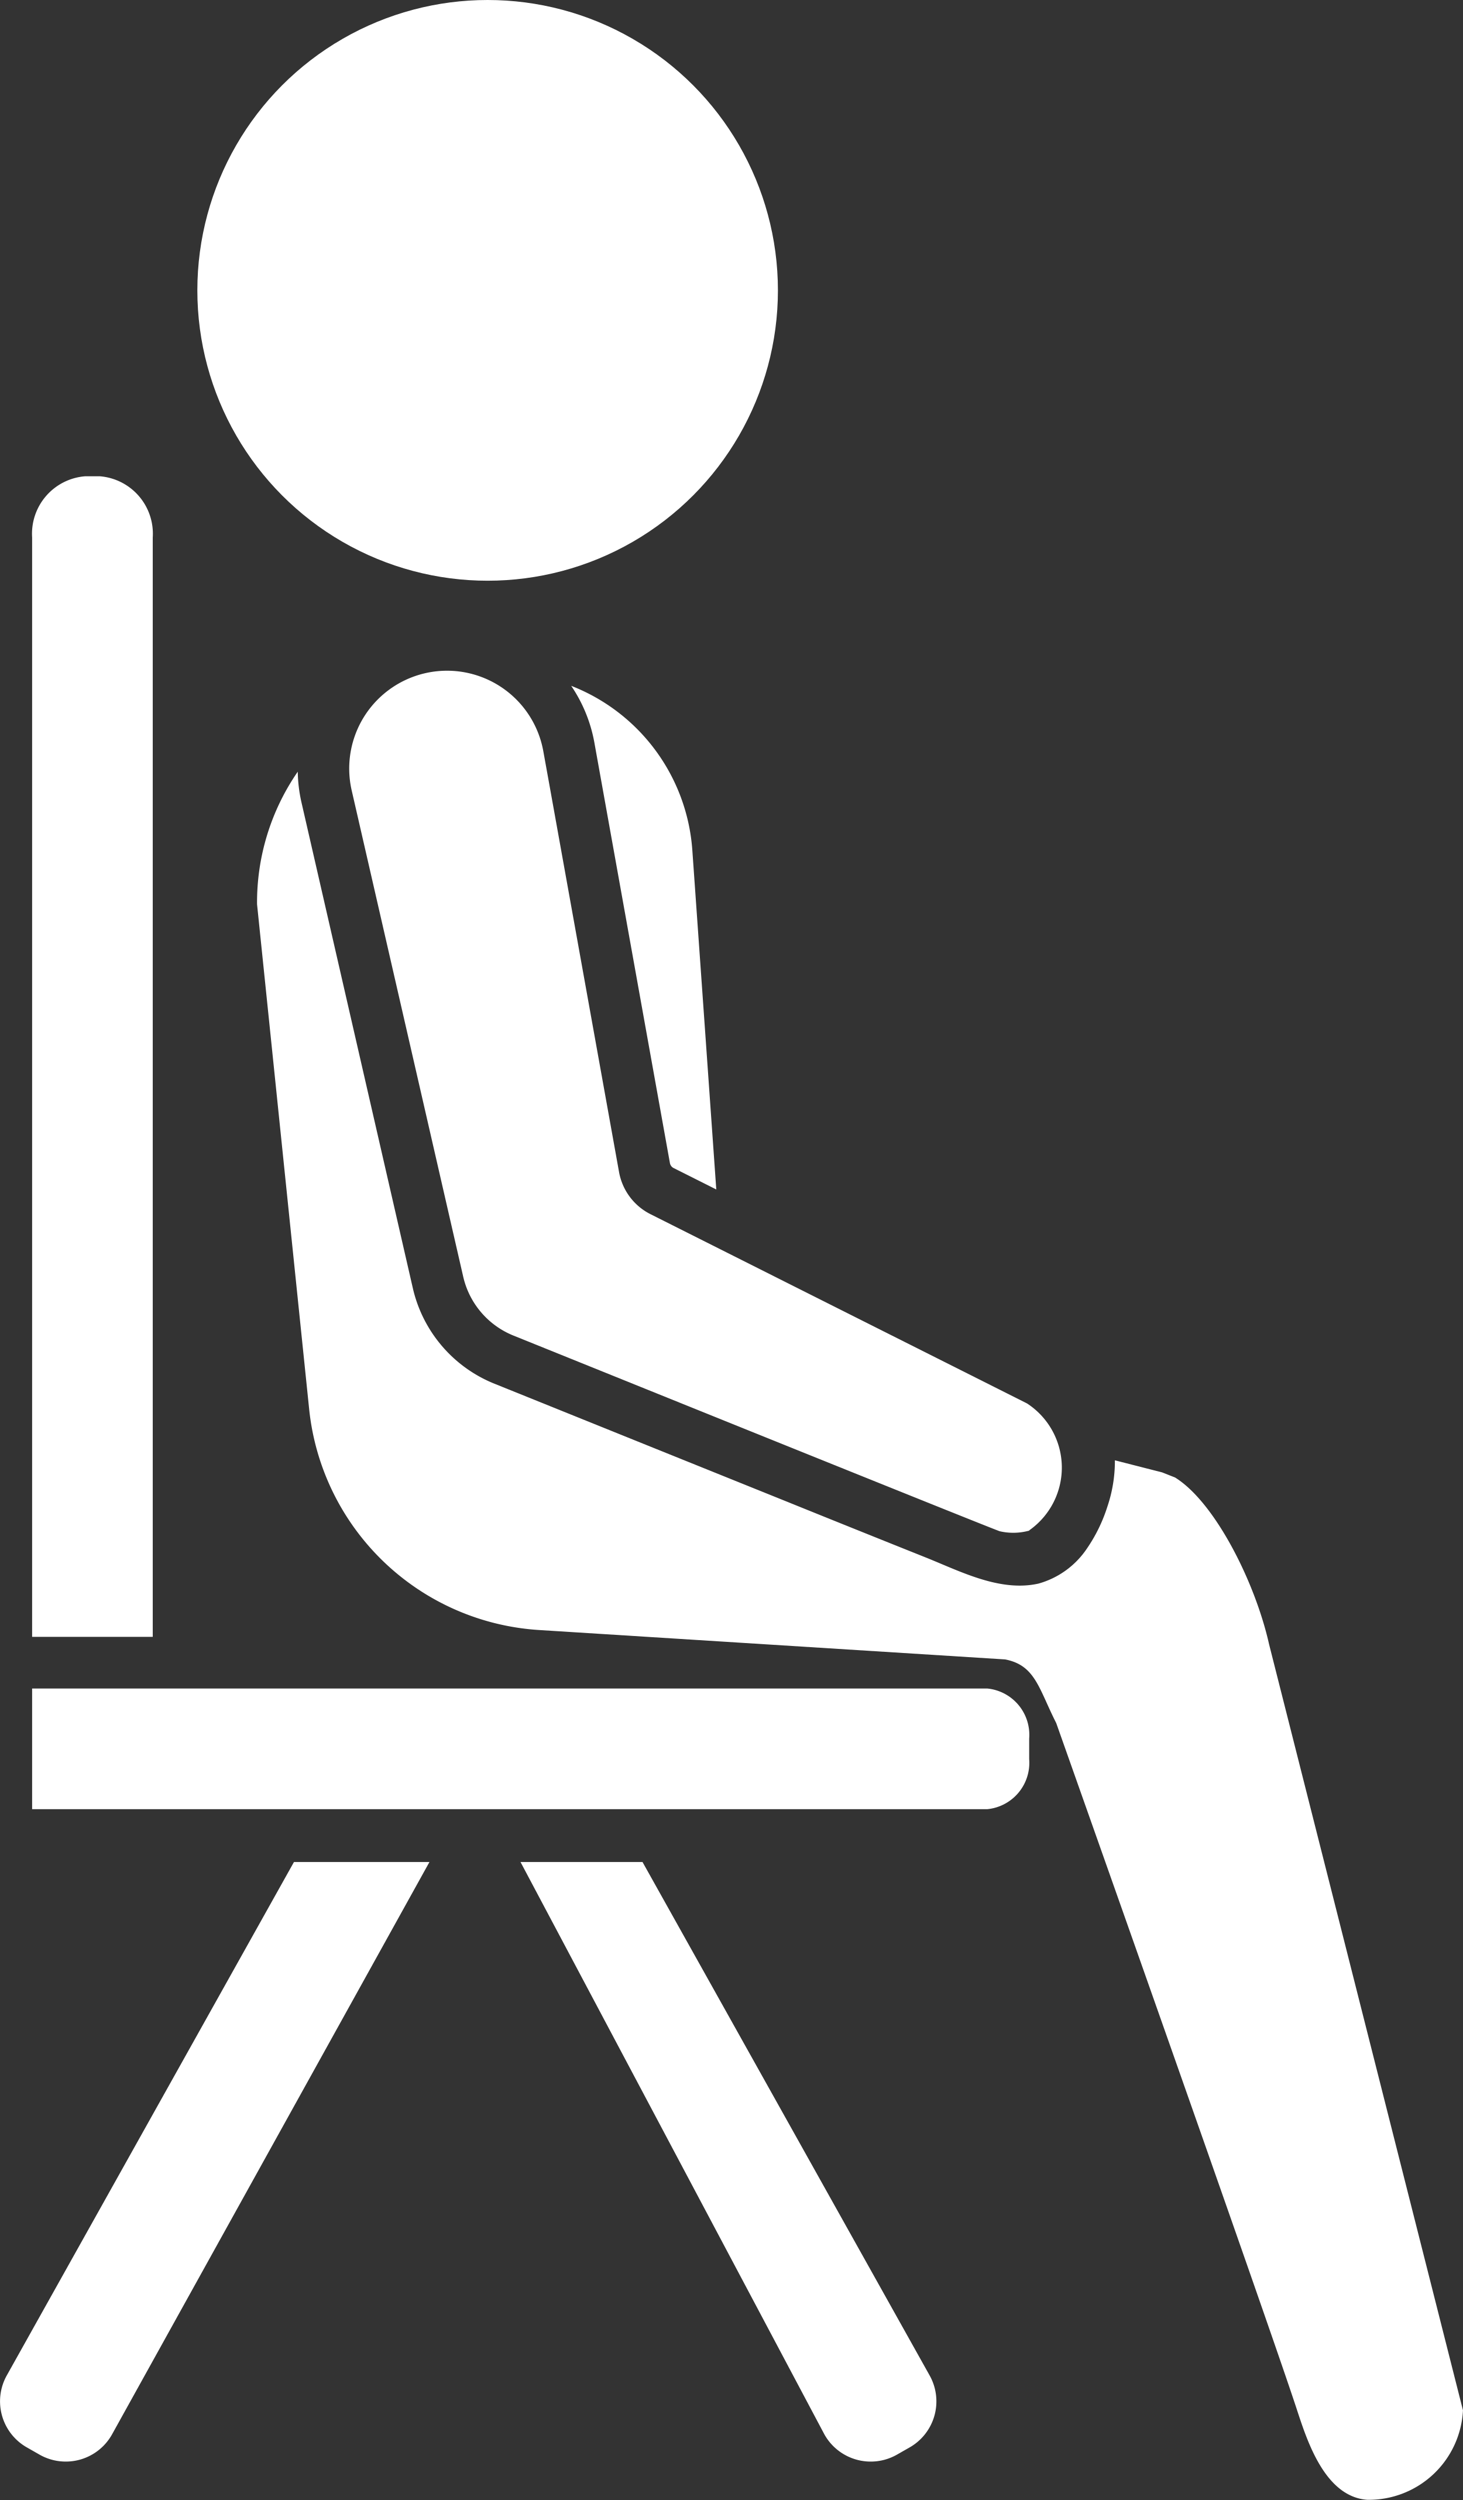
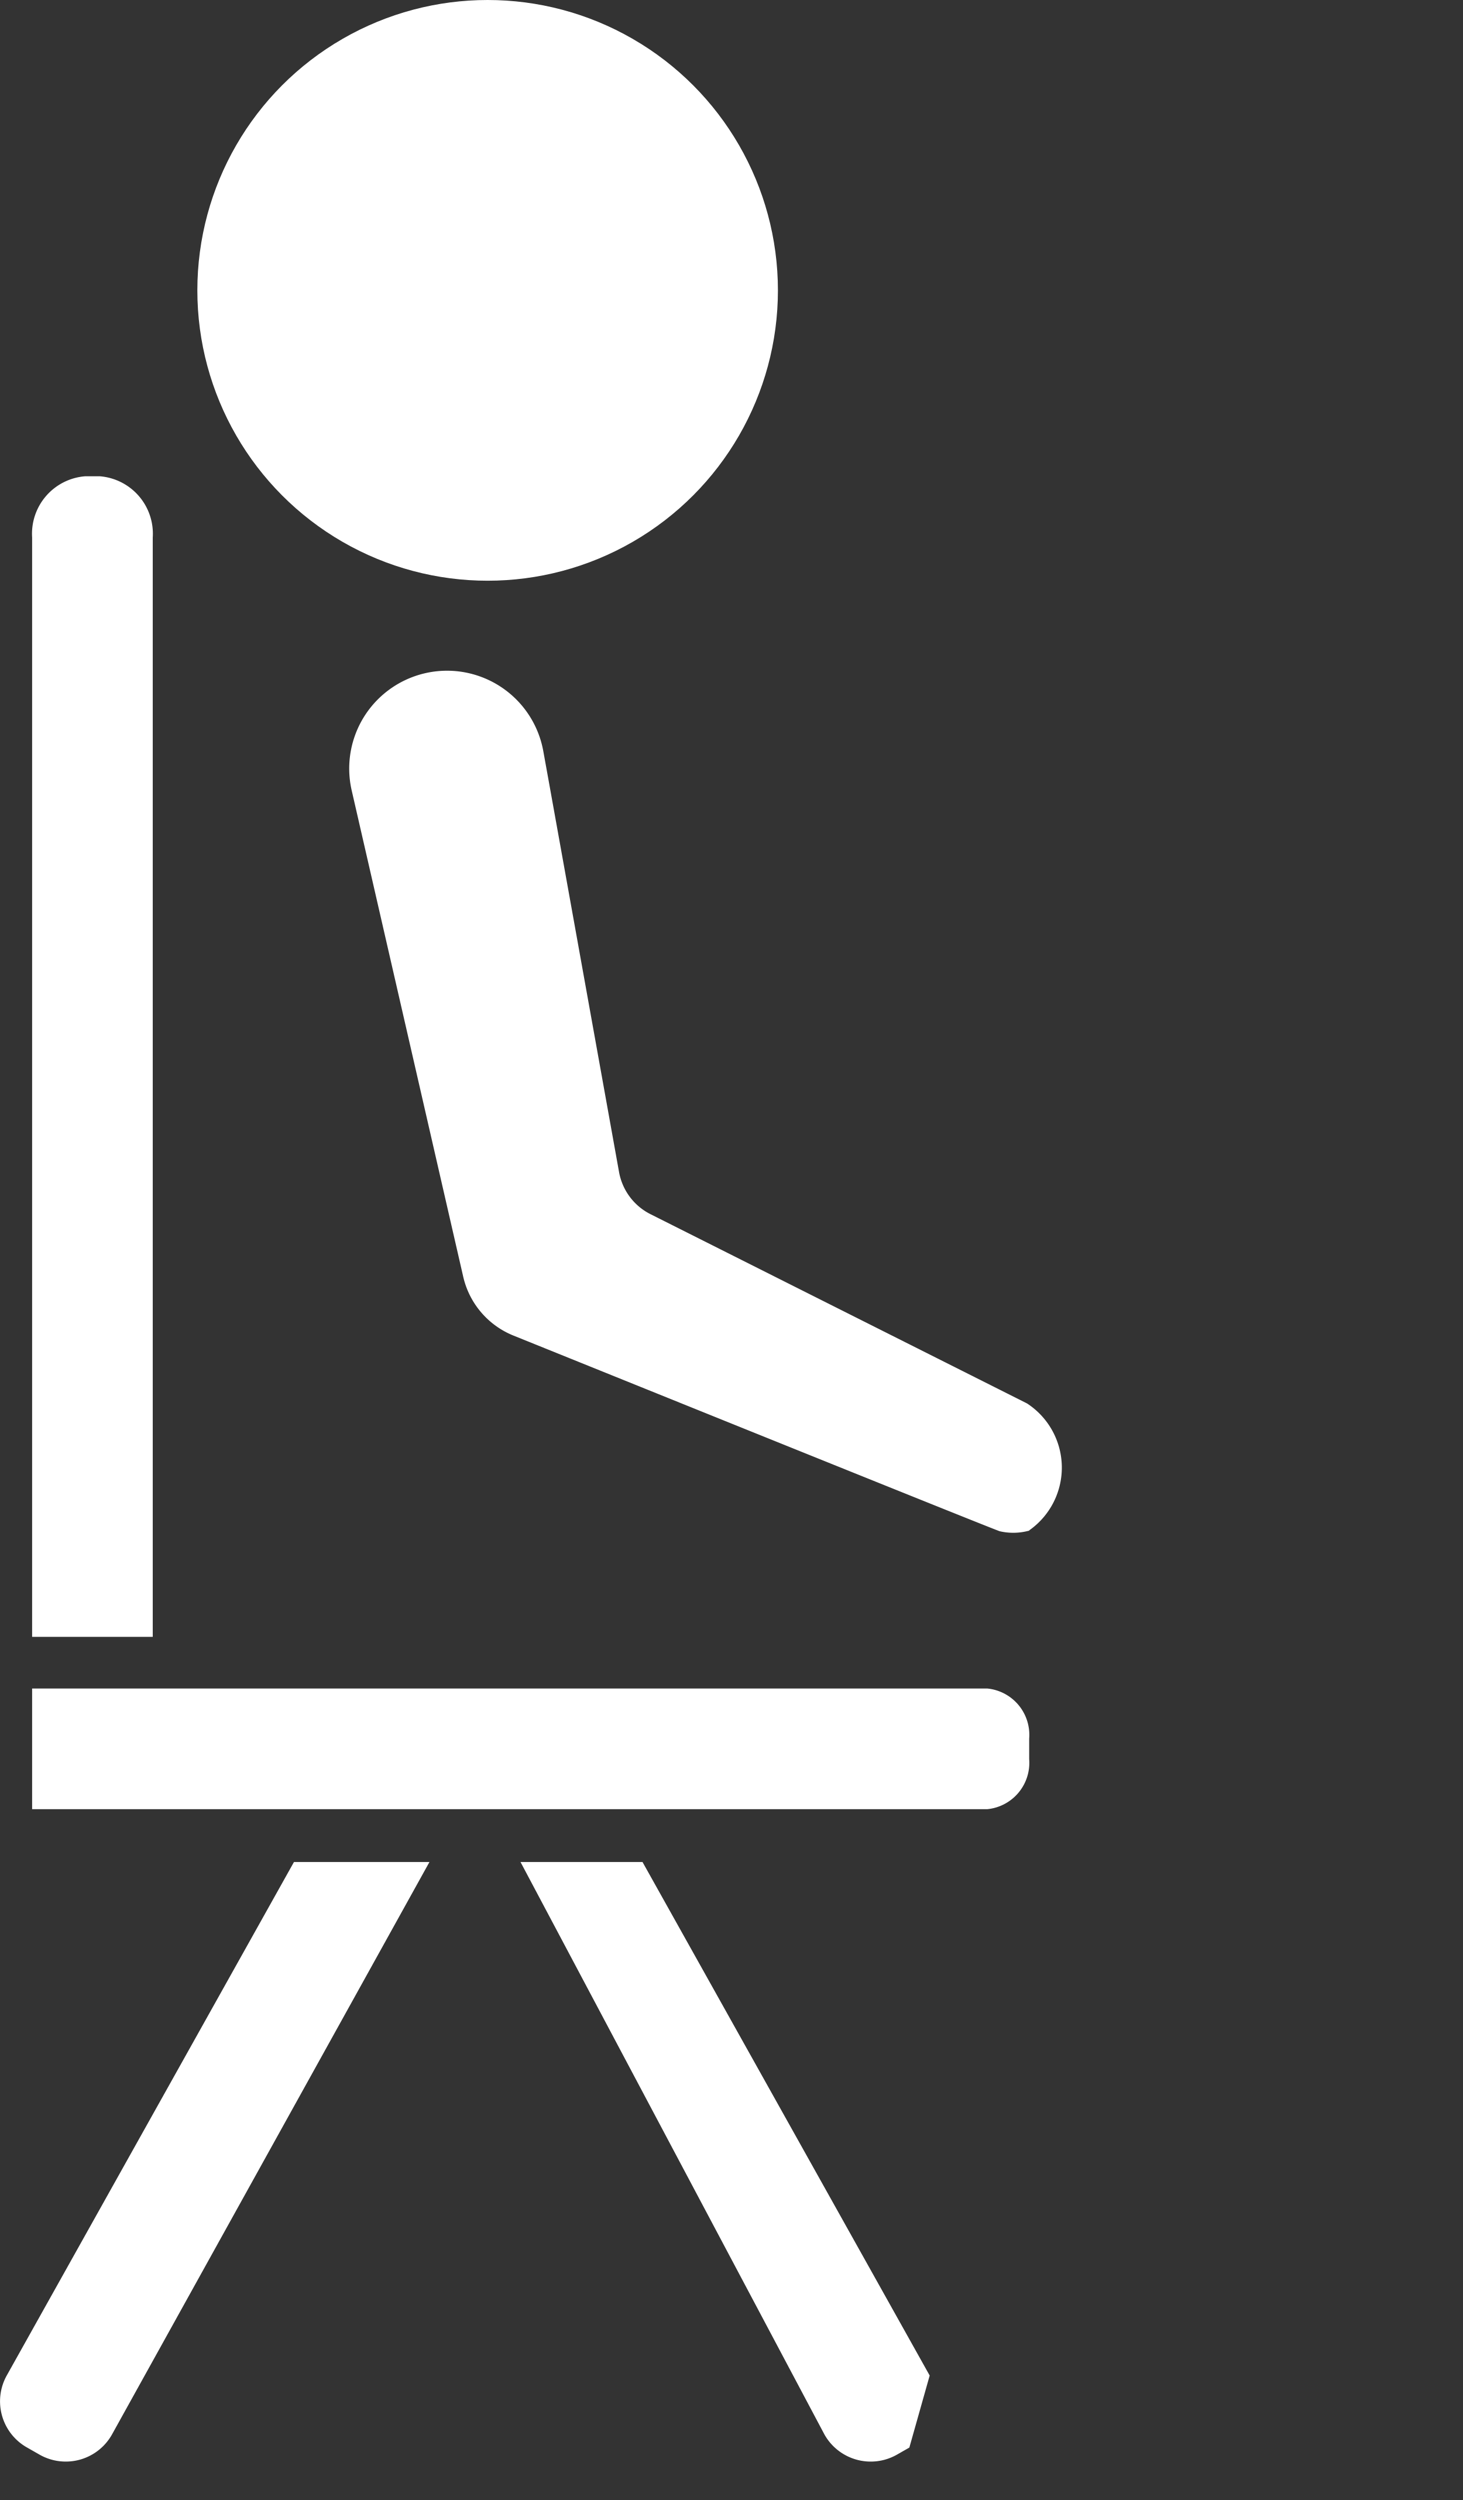
<svg xmlns="http://www.w3.org/2000/svg" width="60.523" height="103.399" viewBox="0 0 60.523 103.399">
  <rect x="0" y="0" width="60.523" height="103.399" fill="#333333" stroke="none" />
  <defs>
    <style>.a{fill:#fff;}</style>
  </defs>
  <g transform="translate(1.329 69.835)">
    <path class="a" d="M23.466,47.351H62.977a1.926,1.926,0,0,1,1.736,2.072v.847a1.926,1.926,0,0,1-1.736,2.072H23.466Z" transform="translate(-23.466 -47.351)" />
  </g>
  <g transform="translate(0 77.011)">
    <path class="a" d="M23.123,71.947,35.006,50.708h5.605L27.478,74.384a2.192,2.192,0,0,1-2.984.842l-.526-.3A2.193,2.193,0,0,1,23.123,71.947Z" transform="translate(-22.845 -50.708)" />
  </g>
  <g transform="translate(21.533 77.011)">
-     <path class="a" d="M49.844,71.947,37.964,50.708H32.917L45.49,74.384a2.195,2.195,0,0,0,2.987.842l.526-.3A2.192,2.192,0,0,0,49.844,71.947Z" transform="translate(-32.917 -50.708)" />
+     <path class="a" d="M49.844,71.947,37.964,50.708H32.917L45.49,74.384a2.195,2.195,0,0,0,2.987.842l.526-.3Z" transform="translate(-32.917 -50.708)" />
  </g>
  <g transform="translate(1.329 19.696)">
    <path class="a" d="M23.466,26.433V71.9h4.99V26.433A2.383,2.383,0,0,0,26.262,23.9h-.6A2.384,2.384,0,0,0,23.466,26.433Z" transform="translate(-23.466 -23.898)" />
  </g>
  <g transform="translate(10.634 28.365)">
-     <path class="a" d="M34.854,30.275l3.13,17.417a.287.287,0,0,0,.152.205l1.766.887-.992-14.046A7.9,7.9,0,0,0,33.9,27.953,6.109,6.109,0,0,1,34.854,30.275Z" transform="translate(-20.904 -27.953)" />
    <path class="a" d="M44,52.939l-4.036-2.027a4.588,4.588,0,0,1-2.441-3.269l-3.13-17.413A1.893,1.893,0,0,0,32.52,28.66c-.062,0-.126,0-.19.009a1.906,1.906,0,0,0-1.676,2.326l4.609,20.1a1.326,1.326,0,0,0,.8.943c8.442,3.408,17.584,7.093,19.636,7.906.028-.06.053-.133.083-.216.22-.669.1-.782-.376-1.065l-2.8-1.407L44.152,55.1Z" transform="translate(-24.651 -27.149)" />
-     <path class="a" d="M69.686,65.706c-.577-2.578-2.245-5.883-3.891-6.9l-.532-.21-1.956-.5a5.872,5.872,0,0,1-.314,1.926,6.565,6.565,0,0,1-.844,1.725,3.569,3.569,0,0,1-2,1.447c-1.6.359-3.239-.509-4.678-1.084q-2.921-1.167-5.838-2.347-5.708-2.3-11.41-4.6l-.6-.242a5.612,5.612,0,0,1-3.361-3.951l-4.609-20.1a6.116,6.116,0,0,1-.15-1.255A9.515,9.515,0,0,0,27.819,35.1l2.155,20.874a10.208,10.208,0,0,0,9.511,9.141l19.281,1.216c1.253.244,1.387,1.2,2.114,2.632,0,0,8.819,24.9,9.973,28.446.419,1.272,1.154,3.549,2.89,3.679a3.9,3.9,0,0,0,3.964-3.7Z" transform="translate(-27.819 -26.064)" />
  </g>
  <path class="a" d="M57.732,63.216c0,.017,0,.017-.019.015a2.478,2.478,0,0,1-1.2.021c-.165-.038-15.046-6.046-20.121-8.094a3.459,3.459,0,0,1-2.078-2.446l-4.611-20.1a4.046,4.046,0,0,1,3.559-4.932h0a4.046,4.046,0,0,1,4.368,3.309l.244,1.349L40.764,48.4a2.429,2.429,0,0,0,1.3,1.738l15.576,7.827a3.168,3.168,0,0,1,.094,5.248" transform="translate(-15.154 0.079)" />
  <ellipse class="a" cx="12.009" cy="12.009" rx="12.009" ry="12.009" transform="translate(8.164 0)" />
</svg>